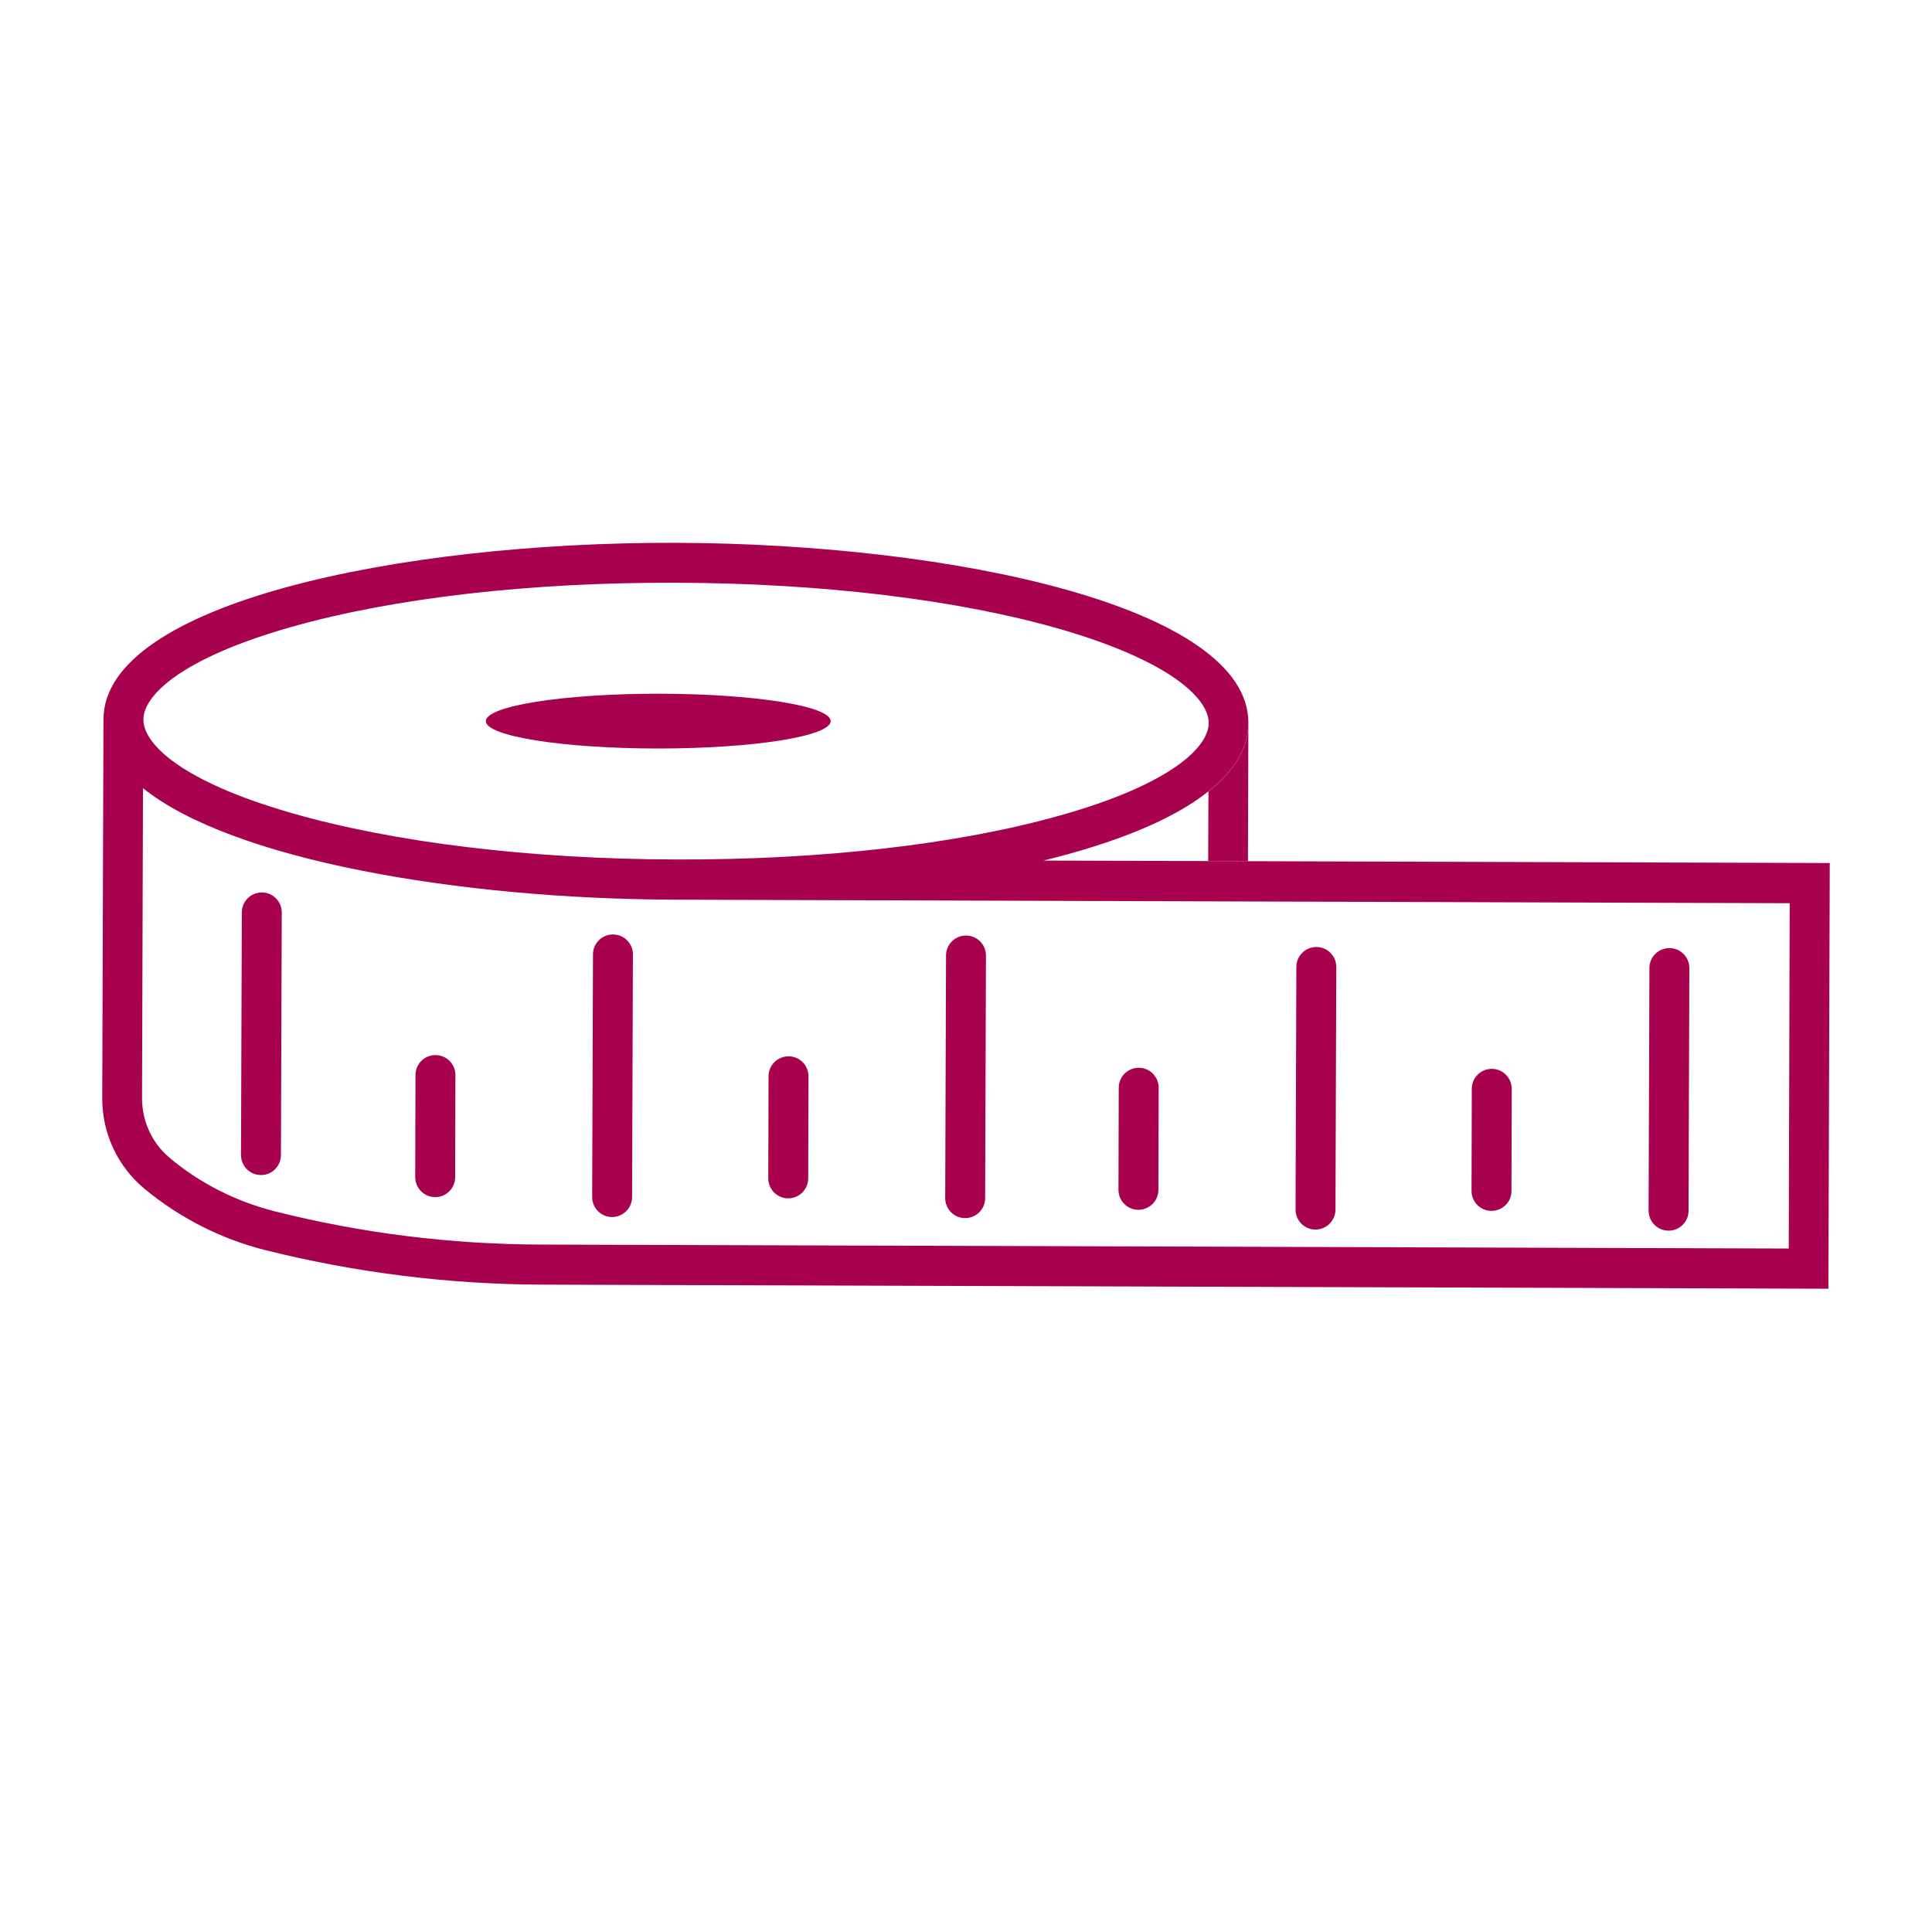
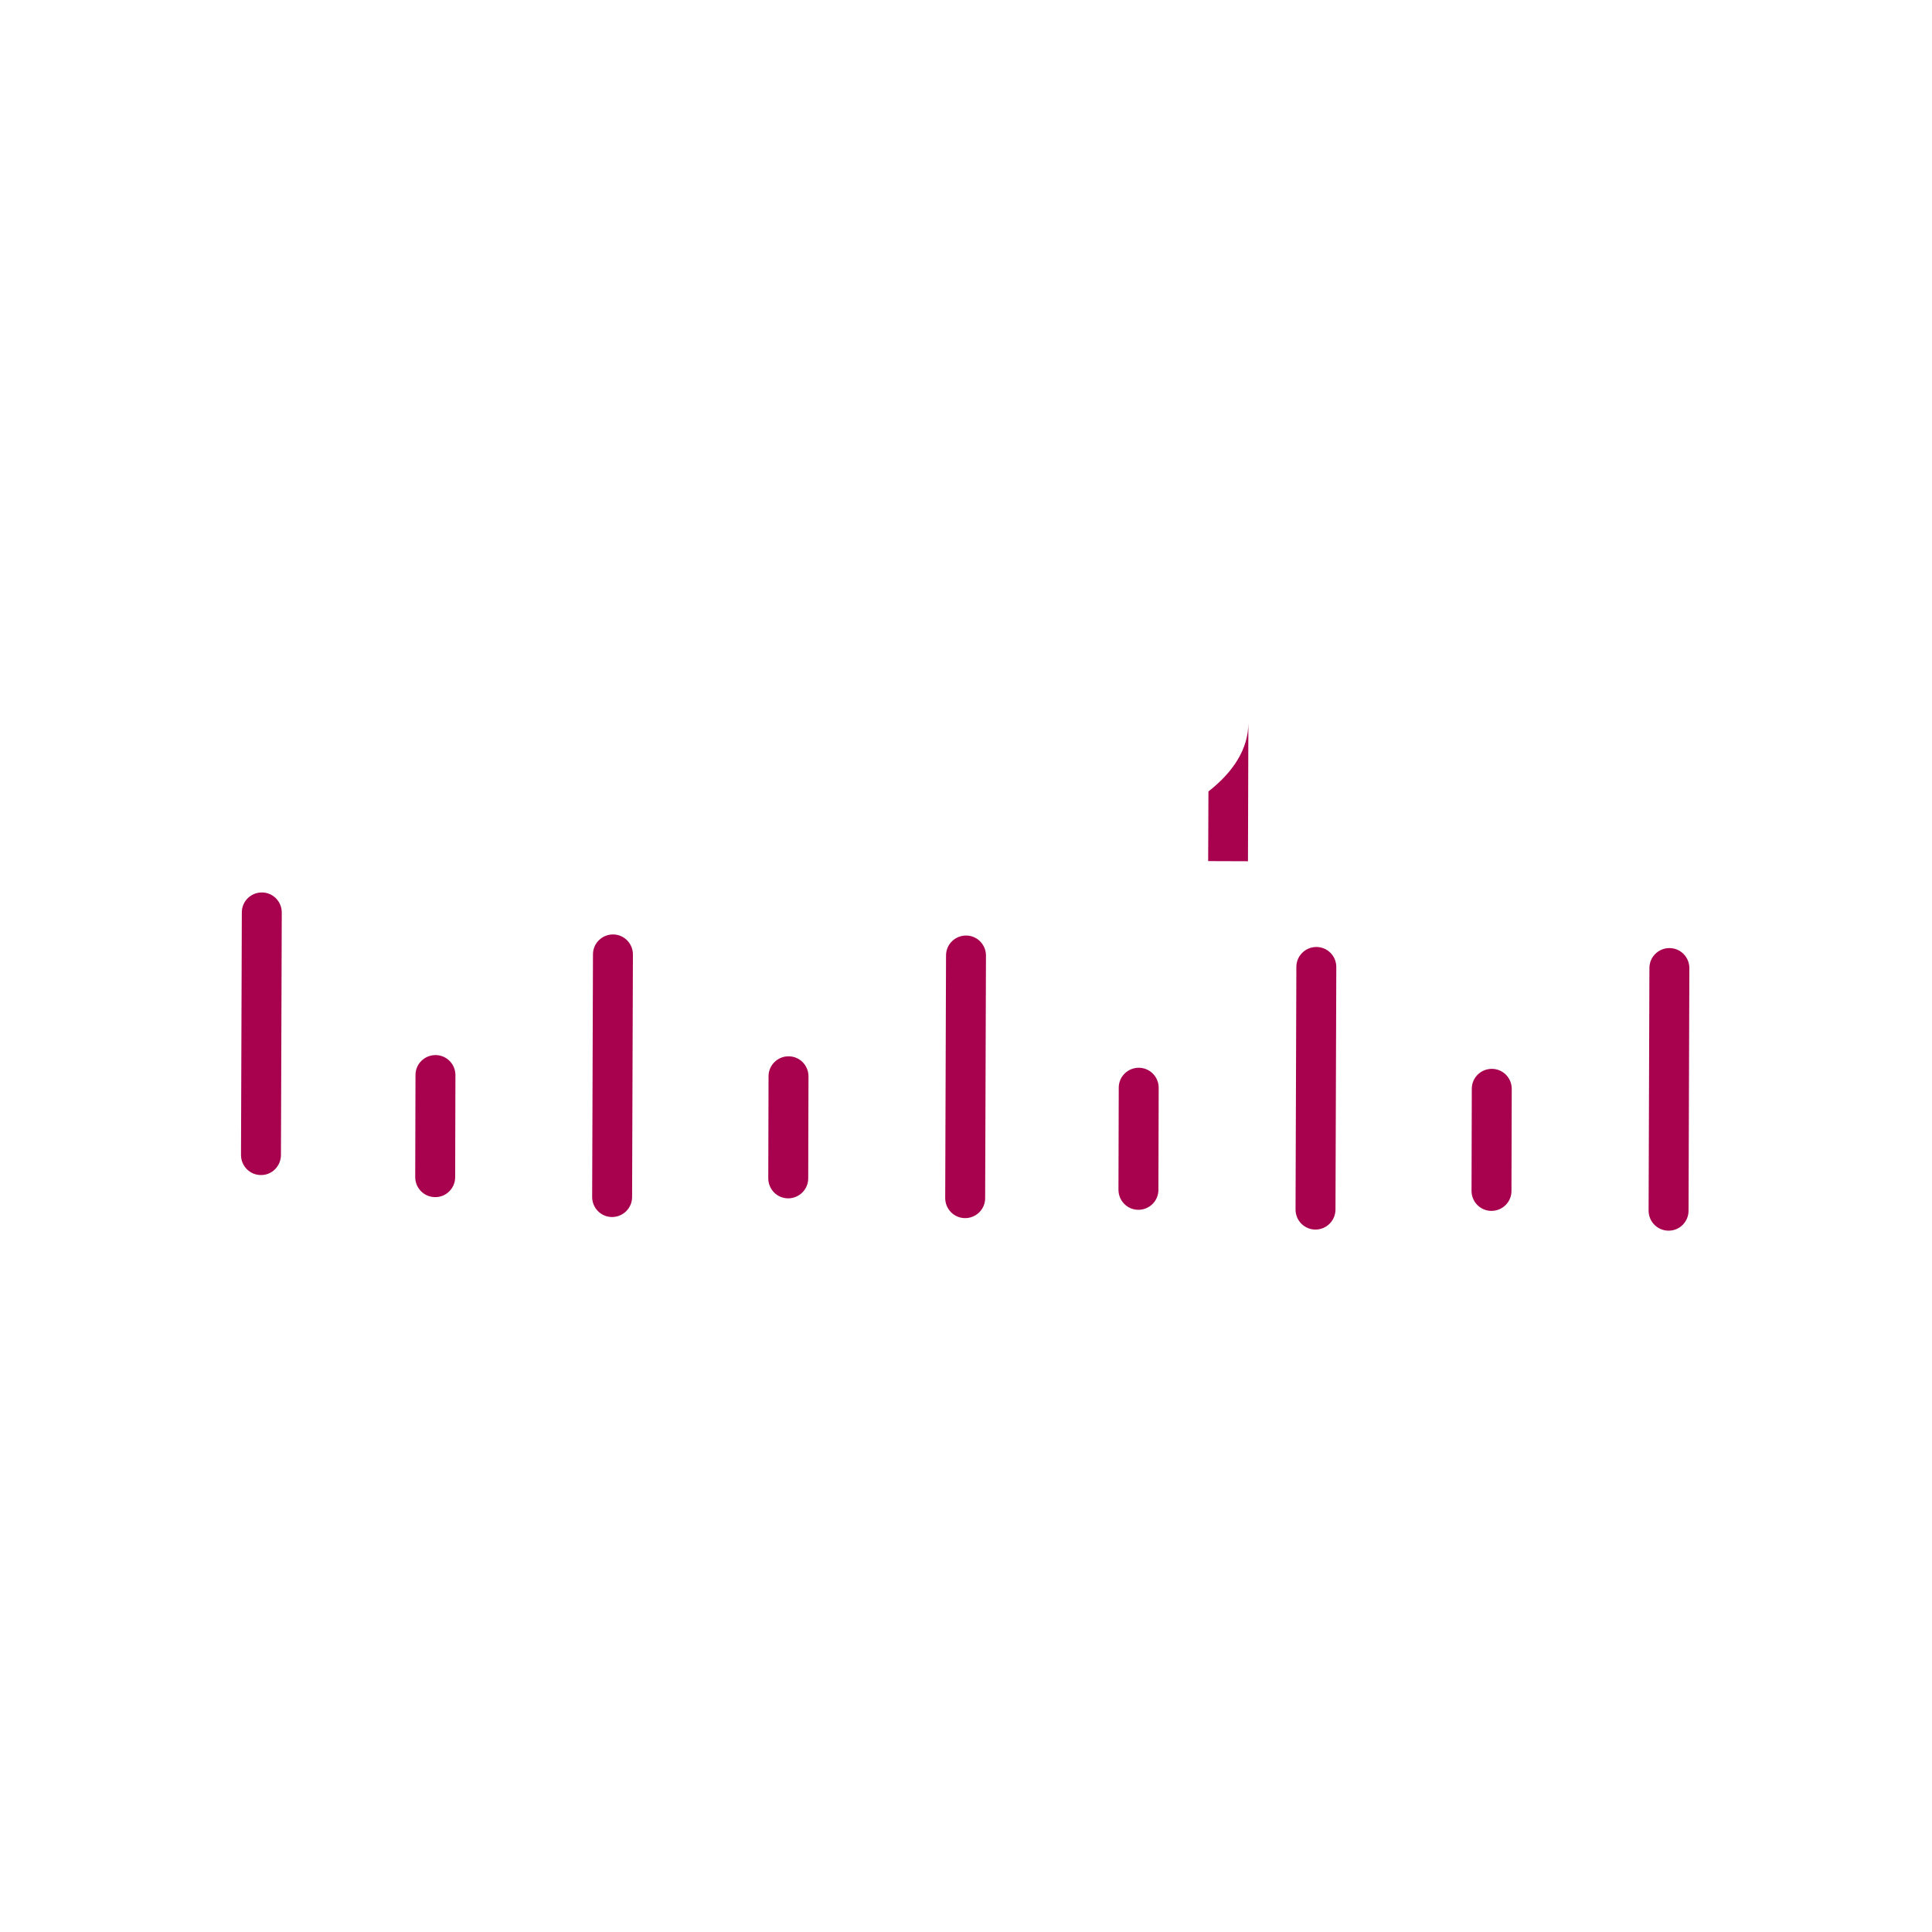
<svg xmlns="http://www.w3.org/2000/svg" xml:space="preserve" style="enable-background:new 0 0 141.73 141.73;" viewBox="0 0 141.73 141.73" y="0px" x="0px" id="Livello_1" version="1.1">
  <style type="text/css">
	.st0{fill:#A8024F;}
</style>
  <g>
    <g>
      <g>
-         <path d="M76.55,63.13c5.2-1.28,9.44-2.95,12.09-5.07c1.86-1.45,2.93-3.14,2.94-5.02     C91.61,44.54,70,39.89,49.61,39.82C29.26,39.76,7.62,44.27,7.59,52.77L7.5,80.55c-0.01,2.58,1.11,5,3.1,6.66     c2.55,2.11,5.58,3.67,8.83,4.49c6.59,1.65,13.41,2.51,20.21,2.54l94.49,0.3l0.1-31.23L76.55,63.13z M21.35,46     c7.53-2.14,17.59-3.29,28.26-3.25c10.7,0.03,20.75,1.25,28.27,3.43c7.97,2.33,10.79,5.06,10.79,6.86     c-0.01,1.8-2.85,4.51-10.83,6.76c-7.53,2.14-17.59,3.29-28.29,3.25c-10.67-0.03-20.72-1.25-28.24-3.43     c-7.97-2.3-10.79-5.03-10.79-6.83C10.52,50.99,13.36,48.27,21.35,46z M131.22,91.59l-91.57-0.29     c-6.57-0.02-13.14-0.83-19.54-2.45c-2.78-0.71-5.44-2.04-7.65-3.9c-1.29-1.07-2.04-2.67-2.04-4.39l0.07-22.74     c6.55,5.27,23.17,8.13,39.03,8.18l81.77,0.26L131.22,91.59z" class="st0" />
-       </g>
+         </g>
      <g>
        <path d="M91.58,53.04l-0.03,10.14l-2.92-0.01l0.02-5.11C90.5,56.61,91.57,54.93,91.58,53.04z" class="st0" />
      </g>
      <g>
        <path d="M122.4,90.28c-0.81,0-1.46-0.66-1.46-1.47l0.06-17.8c0-0.81,0.66-1.46,1.47-1.46c0.81,0,1.46,0.66,1.46,1.47     l-0.06,17.8C123.87,89.63,123.21,90.29,122.4,90.28z" class="st0" />
      </g>
      <g>
        <path d="M109.41,88.83c-0.81,0-1.46-0.66-1.46-1.47l0.02-7.49c0-0.81,0.66-1.46,1.47-1.46     c0.81,0,1.46,0.66,1.46,1.47l-0.02,7.49C110.88,88.18,110.22,88.83,109.41,88.83z" class="st0" />
      </g>
      <g>
        <path d="M96.5,90.2c-0.81,0-1.46-0.66-1.46-1.47l0.06-17.8c0-0.81,0.66-1.46,1.47-1.46c0.81,0,1.46,0.66,1.46,1.47     l-0.06,17.8C97.96,89.55,97.31,90.2,96.5,90.2z" class="st0" />
      </g>
      <g>
        <path d="M83.51,88.75c-0.81,0-1.46-0.66-1.46-1.47l0.02-7.49c0-0.81,0.66-1.46,1.47-1.46s1.46,0.66,1.46,1.47     l-0.02,7.49C84.98,88.1,84.32,88.75,83.51,88.75z" class="st0" />
      </g>
      <g>
        <path d="M70.8,89.36c-0.81,0-1.46-0.66-1.46-1.47l0.06-17.8c0-0.81,0.66-1.46,1.47-1.46c0.81,0,1.46,0.66,1.46,1.47     l-0.06,17.8C72.27,88.71,71.61,89.36,70.8,89.36z" class="st0" />
      </g>
      <g>
        <path d="M57.82,87.91c-0.81,0-1.46-0.66-1.46-1.47l0.02-7.49c0-0.81,0.66-1.46,1.47-1.46c0.81,0,1.46,0.66,1.46,1.47     l-0.02,7.49C59.29,87.25,58.63,87.91,57.82,87.91z" class="st0" />
      </g>
      <g>
        <path d="M44.9,89.28c-0.81,0-1.46-0.66-1.46-1.47l0.06-17.8c0-0.81,0.66-1.46,1.47-1.46c0.81,0,1.46,0.66,1.46,1.47     l-0.06,17.8C46.37,88.62,45.71,89.28,44.9,89.28z" class="st0" />
      </g>
      <g>
        <path d="M31.92,87.82c-0.81,0-1.46-0.66-1.46-1.47l0.02-7.49c0-0.81,0.66-1.46,1.47-1.46c0.81,0,1.46,0.66,1.46,1.47     l-0.02,7.49C33.39,87.17,32.73,87.83,31.92,87.82z" class="st0" />
      </g>
      <g>
        <path d="M19.14,86.2c-0.81,0-1.46-0.66-1.46-1.47l0.06-17.8c0-0.81,0.66-1.46,1.47-1.46c0.81,0,1.46,0.66,1.46,1.47     l-0.06,17.8C20.6,85.55,19.95,86.21,19.14,86.2z" class="st0" />
      </g>
    </g>
-     <ellipse ry="2.01" rx="12.65" cy="52.9" cx="48.29" class="st0" />
  </g>
</svg>